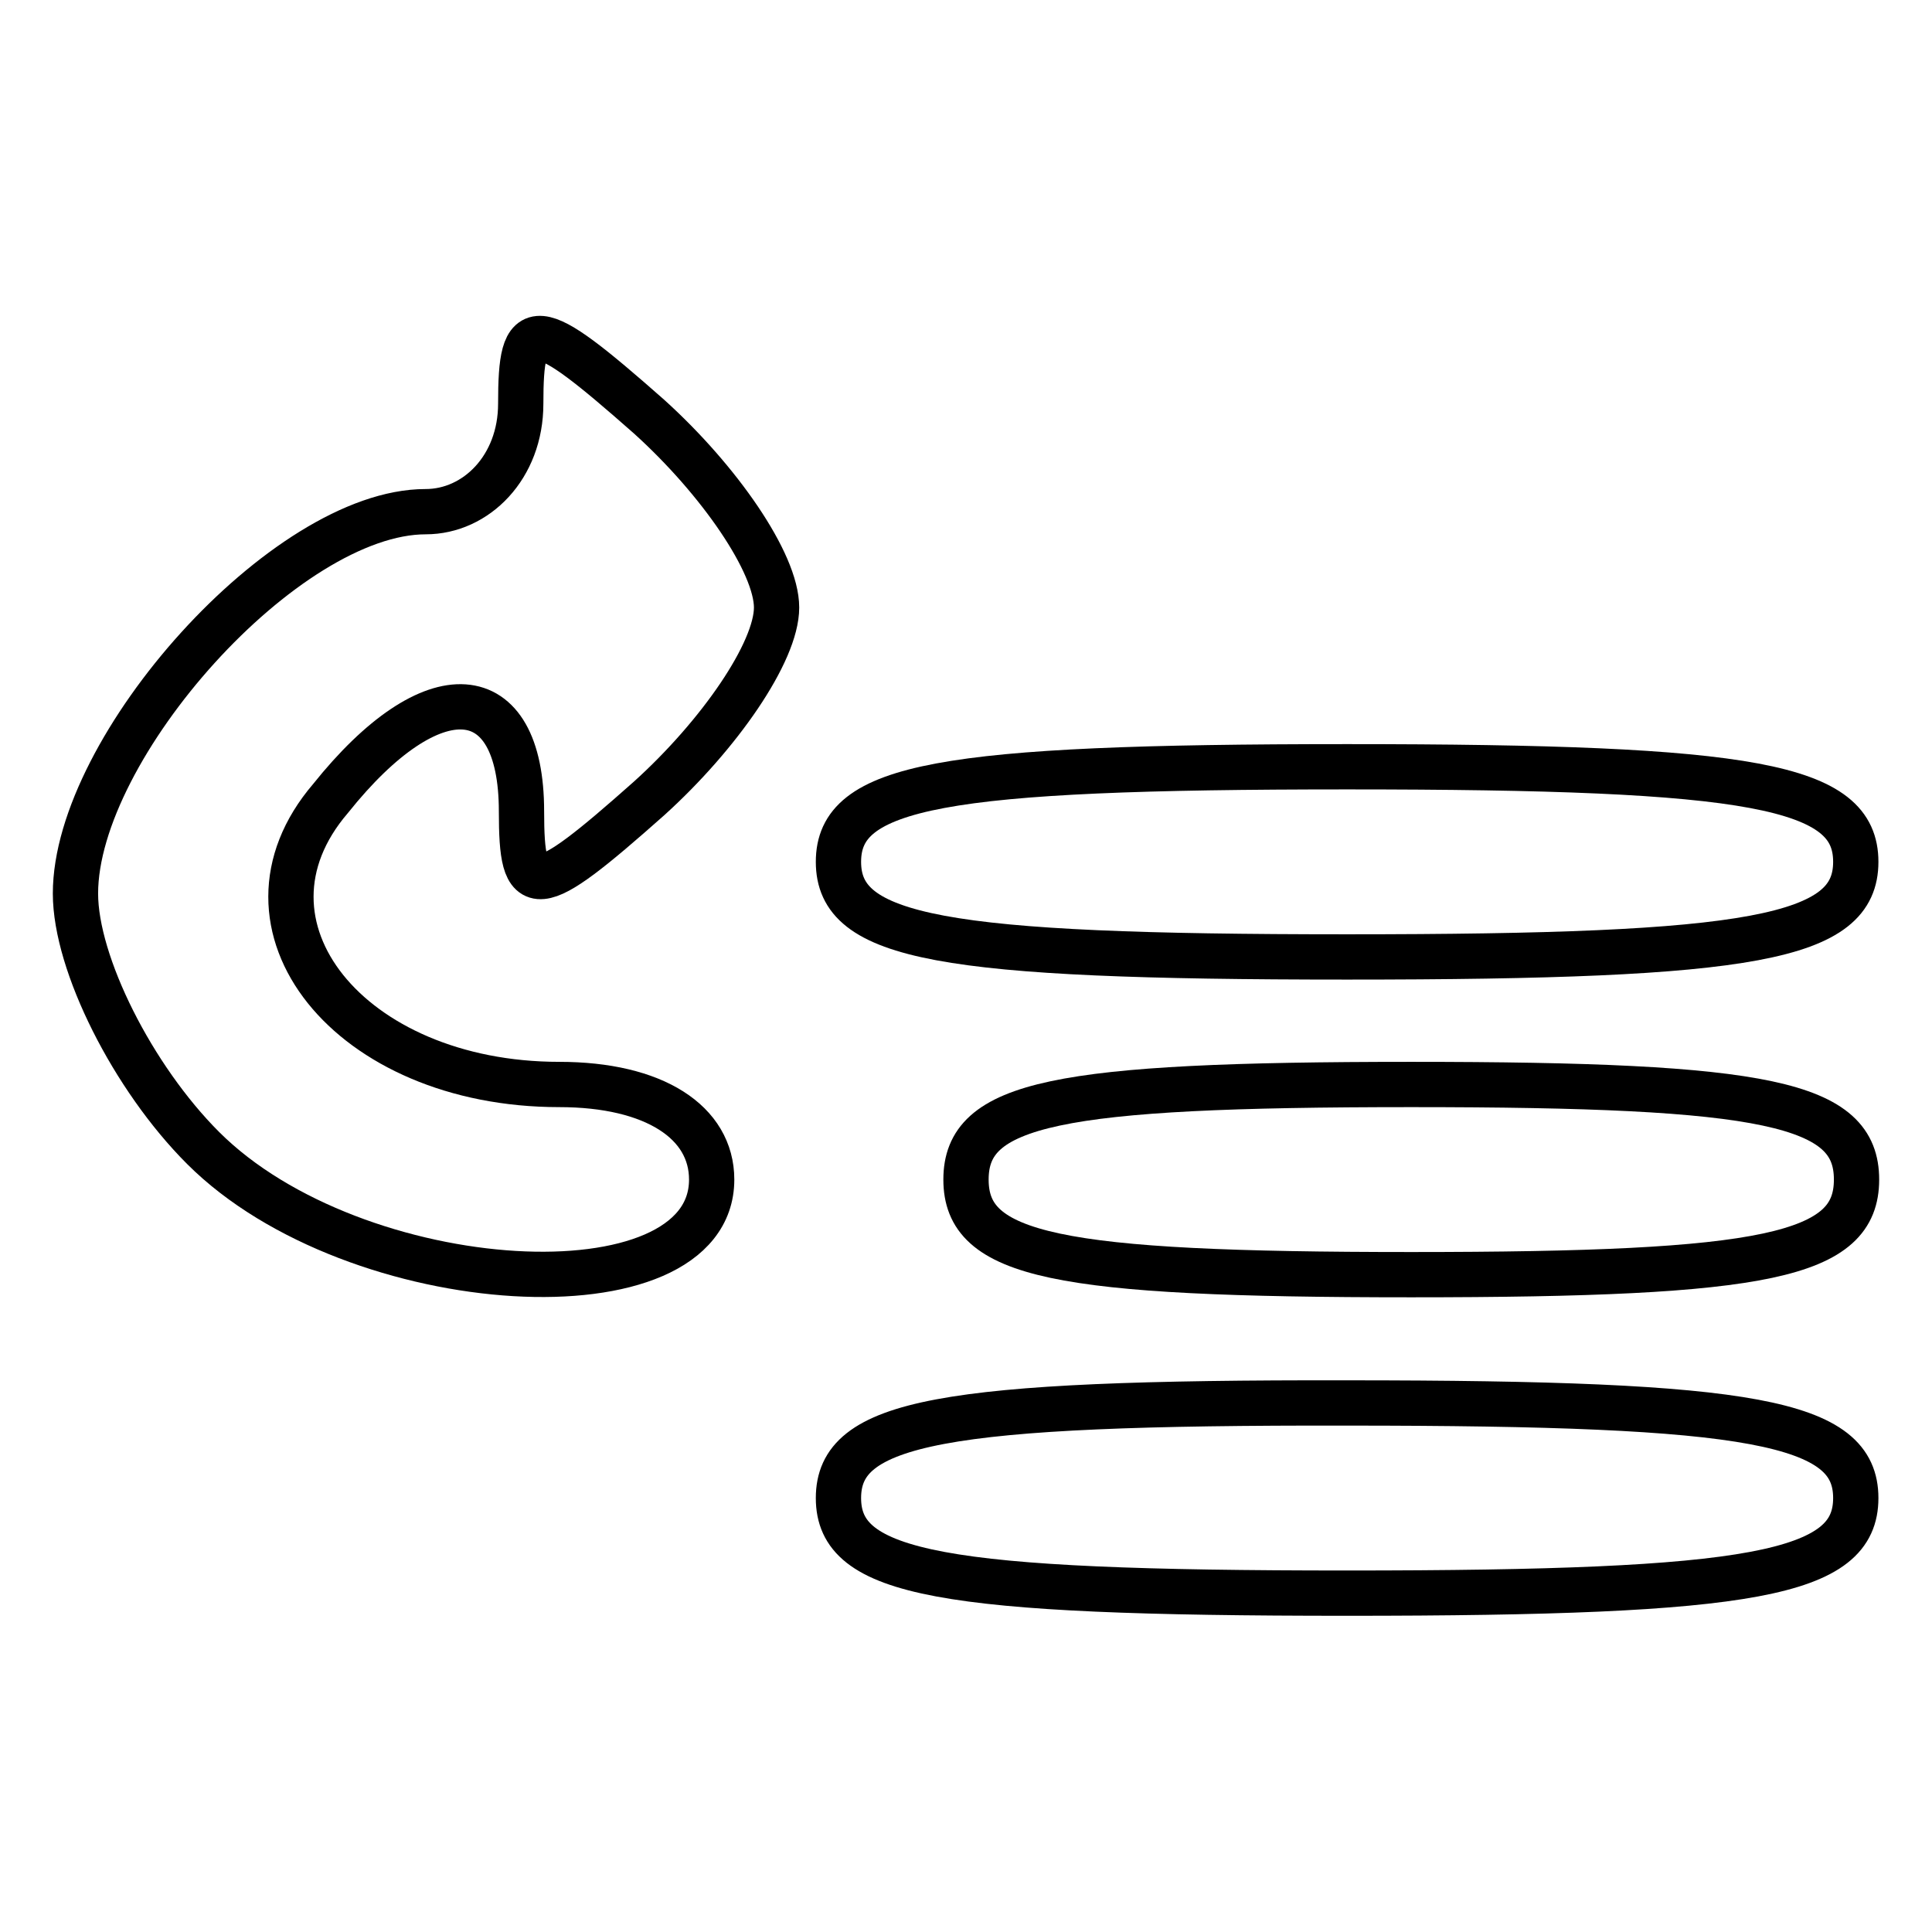
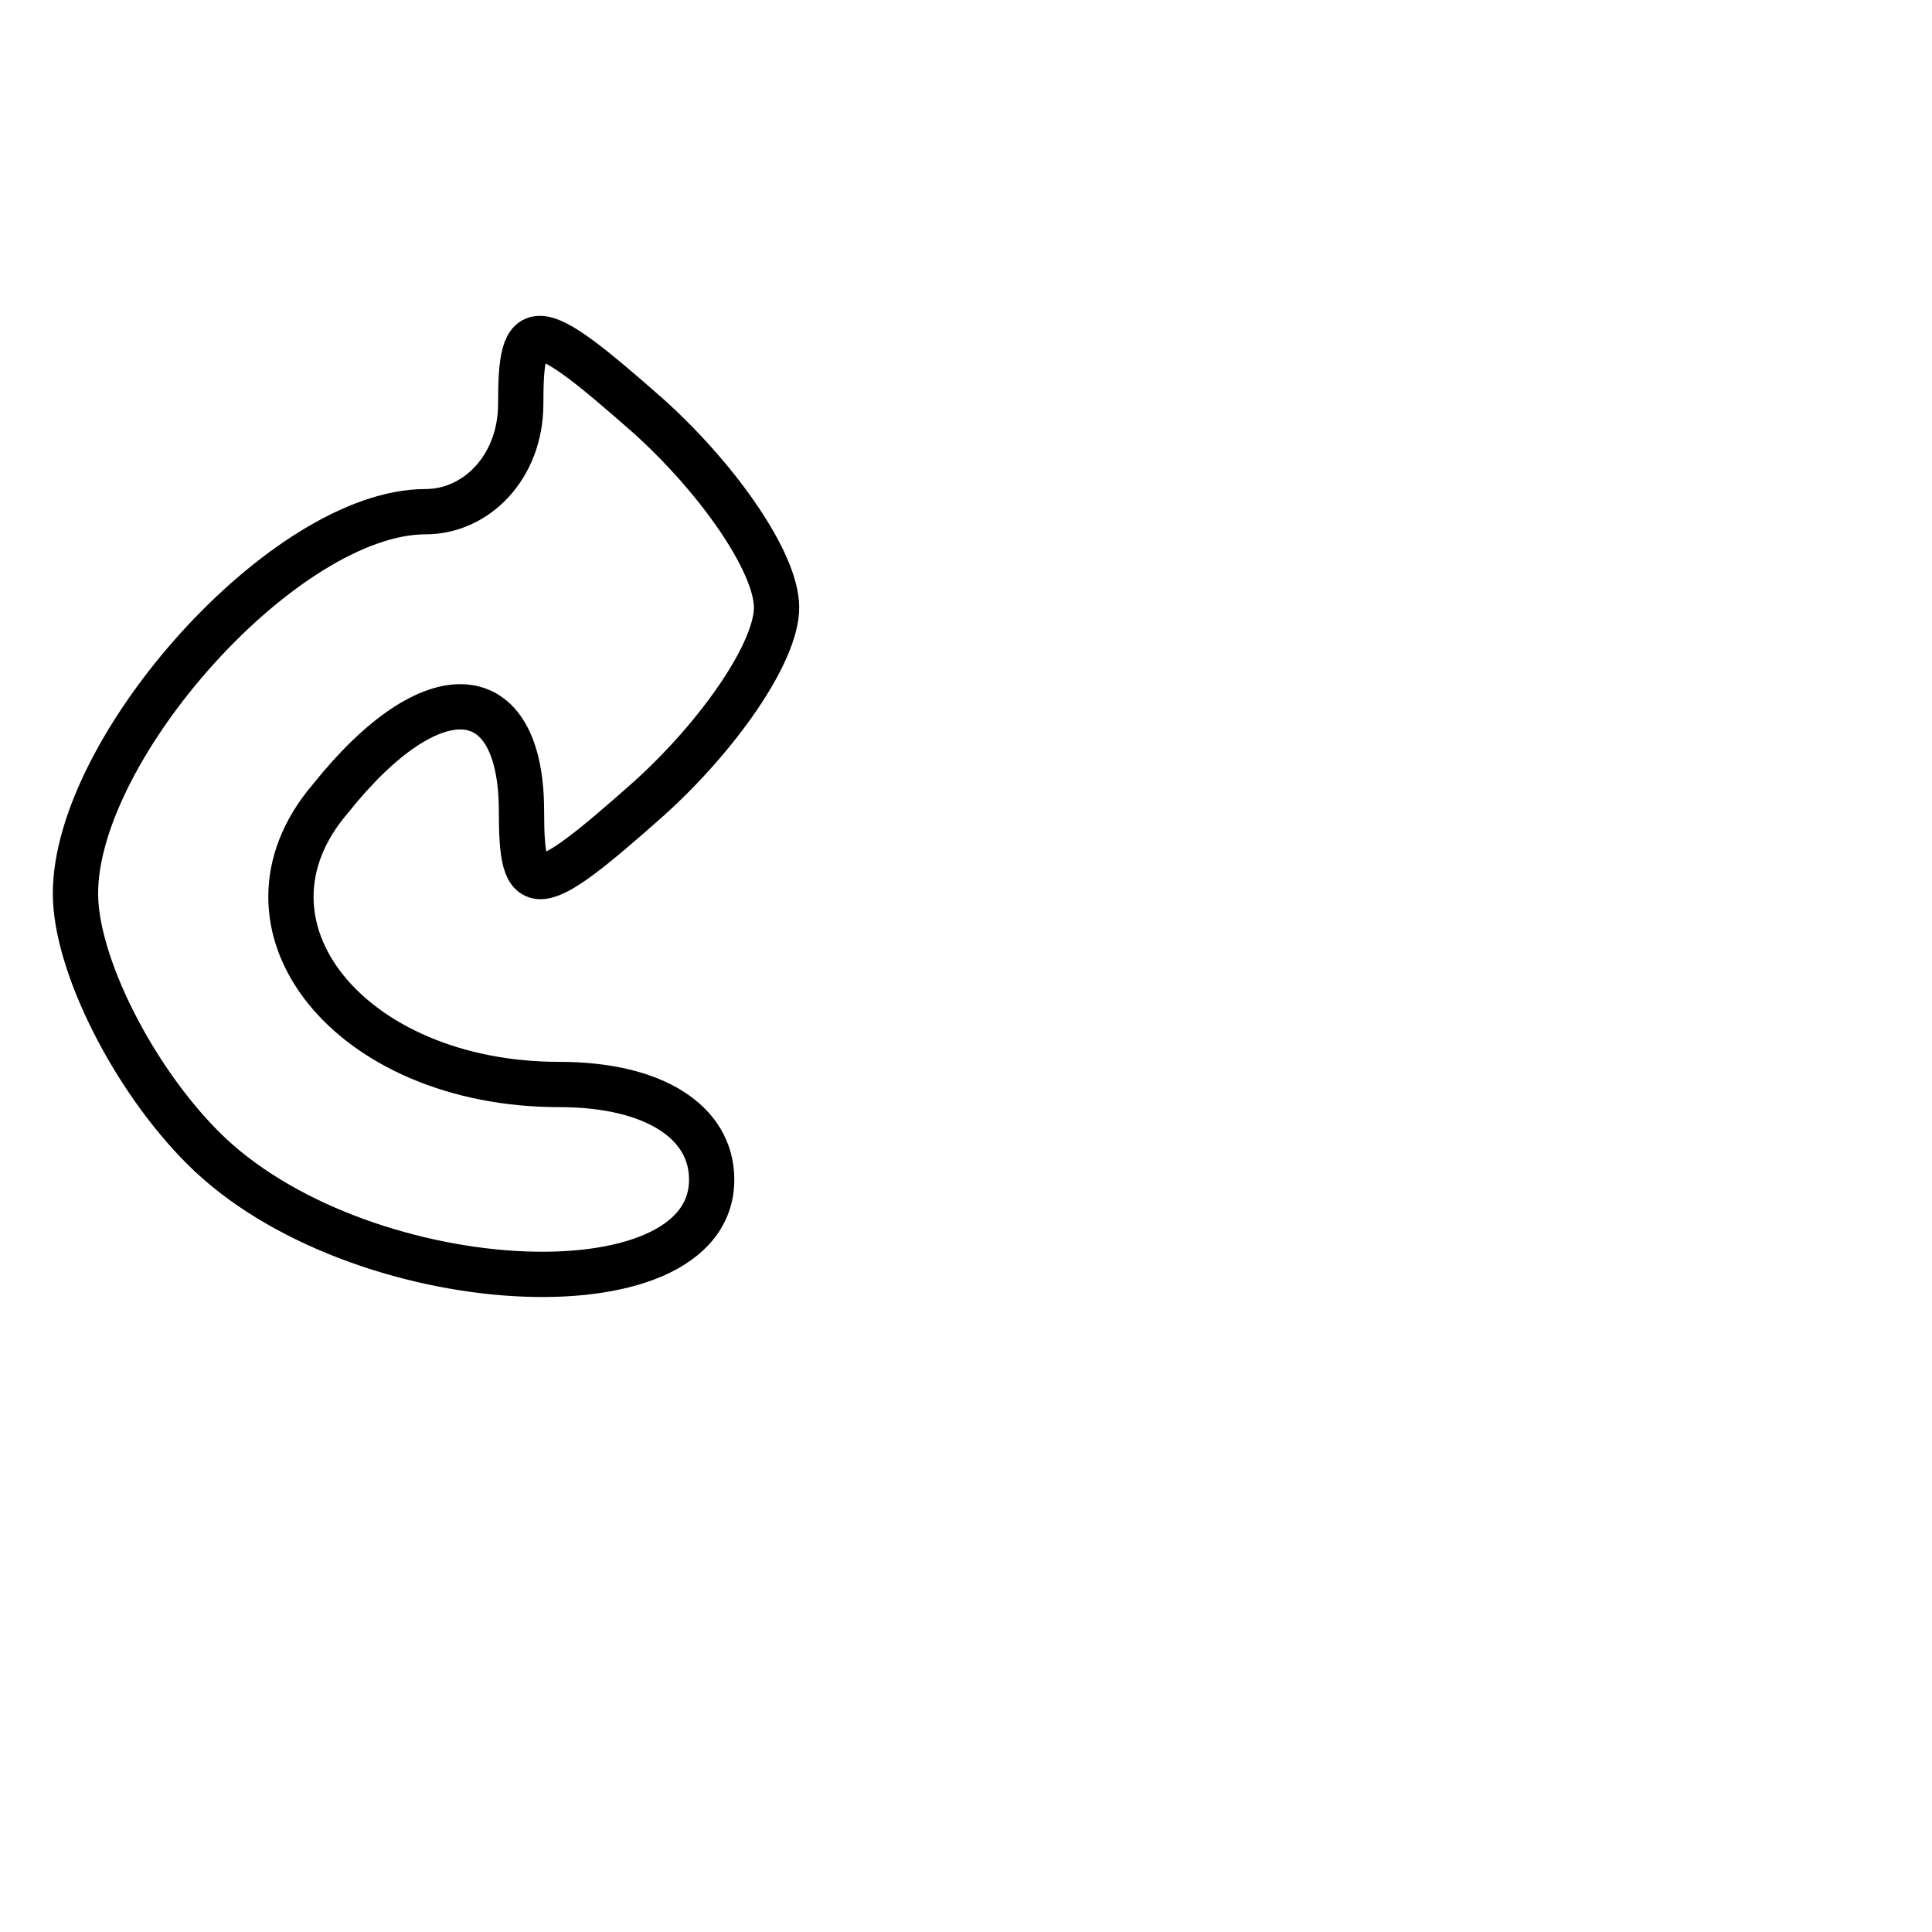
<svg xmlns="http://www.w3.org/2000/svg" version="1.1" x="0px" y="0px" viewBox="0 0 256 256" enable-background="new 0 0 256 256" xml:space="preserve">
  <g>
    <g>
      <g>
        <path stroke-width="6" fill-opacity="0" stroke="#000000" d="M69,53.5c0,8.4-5.9,14.3-12.6,14.3C37.8,67.8,10,99,10,118.4c0,9.3,7.6,24.4,16.9,33.7c20.2,20.2,67.4,22.8,67.4,4.2c0-7.6-7.6-12.6-20.2-12.6c-27.8,0-44.7-21.1-30.3-37.9c13.5-16.9,25.3-16,25.3,1.7c0,11.8,1.7,11.8,16.9-1.7c9.3-8.4,16.9-19.4,16.9-25.3s-7.6-16.9-16.9-25.3C70.7,41.7,69,41.7,69,53.5z" />
-         <path stroke-width="6" fill-opacity="0" stroke="#000000" d="M111.1,114.2c0,10.1,13.5,12.6,67.4,12.6c53.9,0,67.4-2.5,67.4-12.6s-13.5-12.6-67.4-12.6C124.6,101.6,111.1,104.1,111.1,114.2z" />
-         <path stroke-width="6" fill-opacity="0" stroke="#000000" d="M128,156.3c0,10.1,11.8,12.6,59,12.6s59-2.5,59-12.6c0-10.1-11.8-12.6-59-12.6S128,146.2,128,156.3z" />
-         <path stroke-width="6" fill-opacity="0" stroke="#000000" d="M111.1,198.5c0,10.1,13.5,12.6,67.4,12.6c53.9,0,67.4-2.5,67.4-12.6c0-10.1-13.5-12.6-67.4-12.6C124.6,185.8,111.1,188.4,111.1,198.5z" />
      </g>
    </g>
  </g>
</svg>